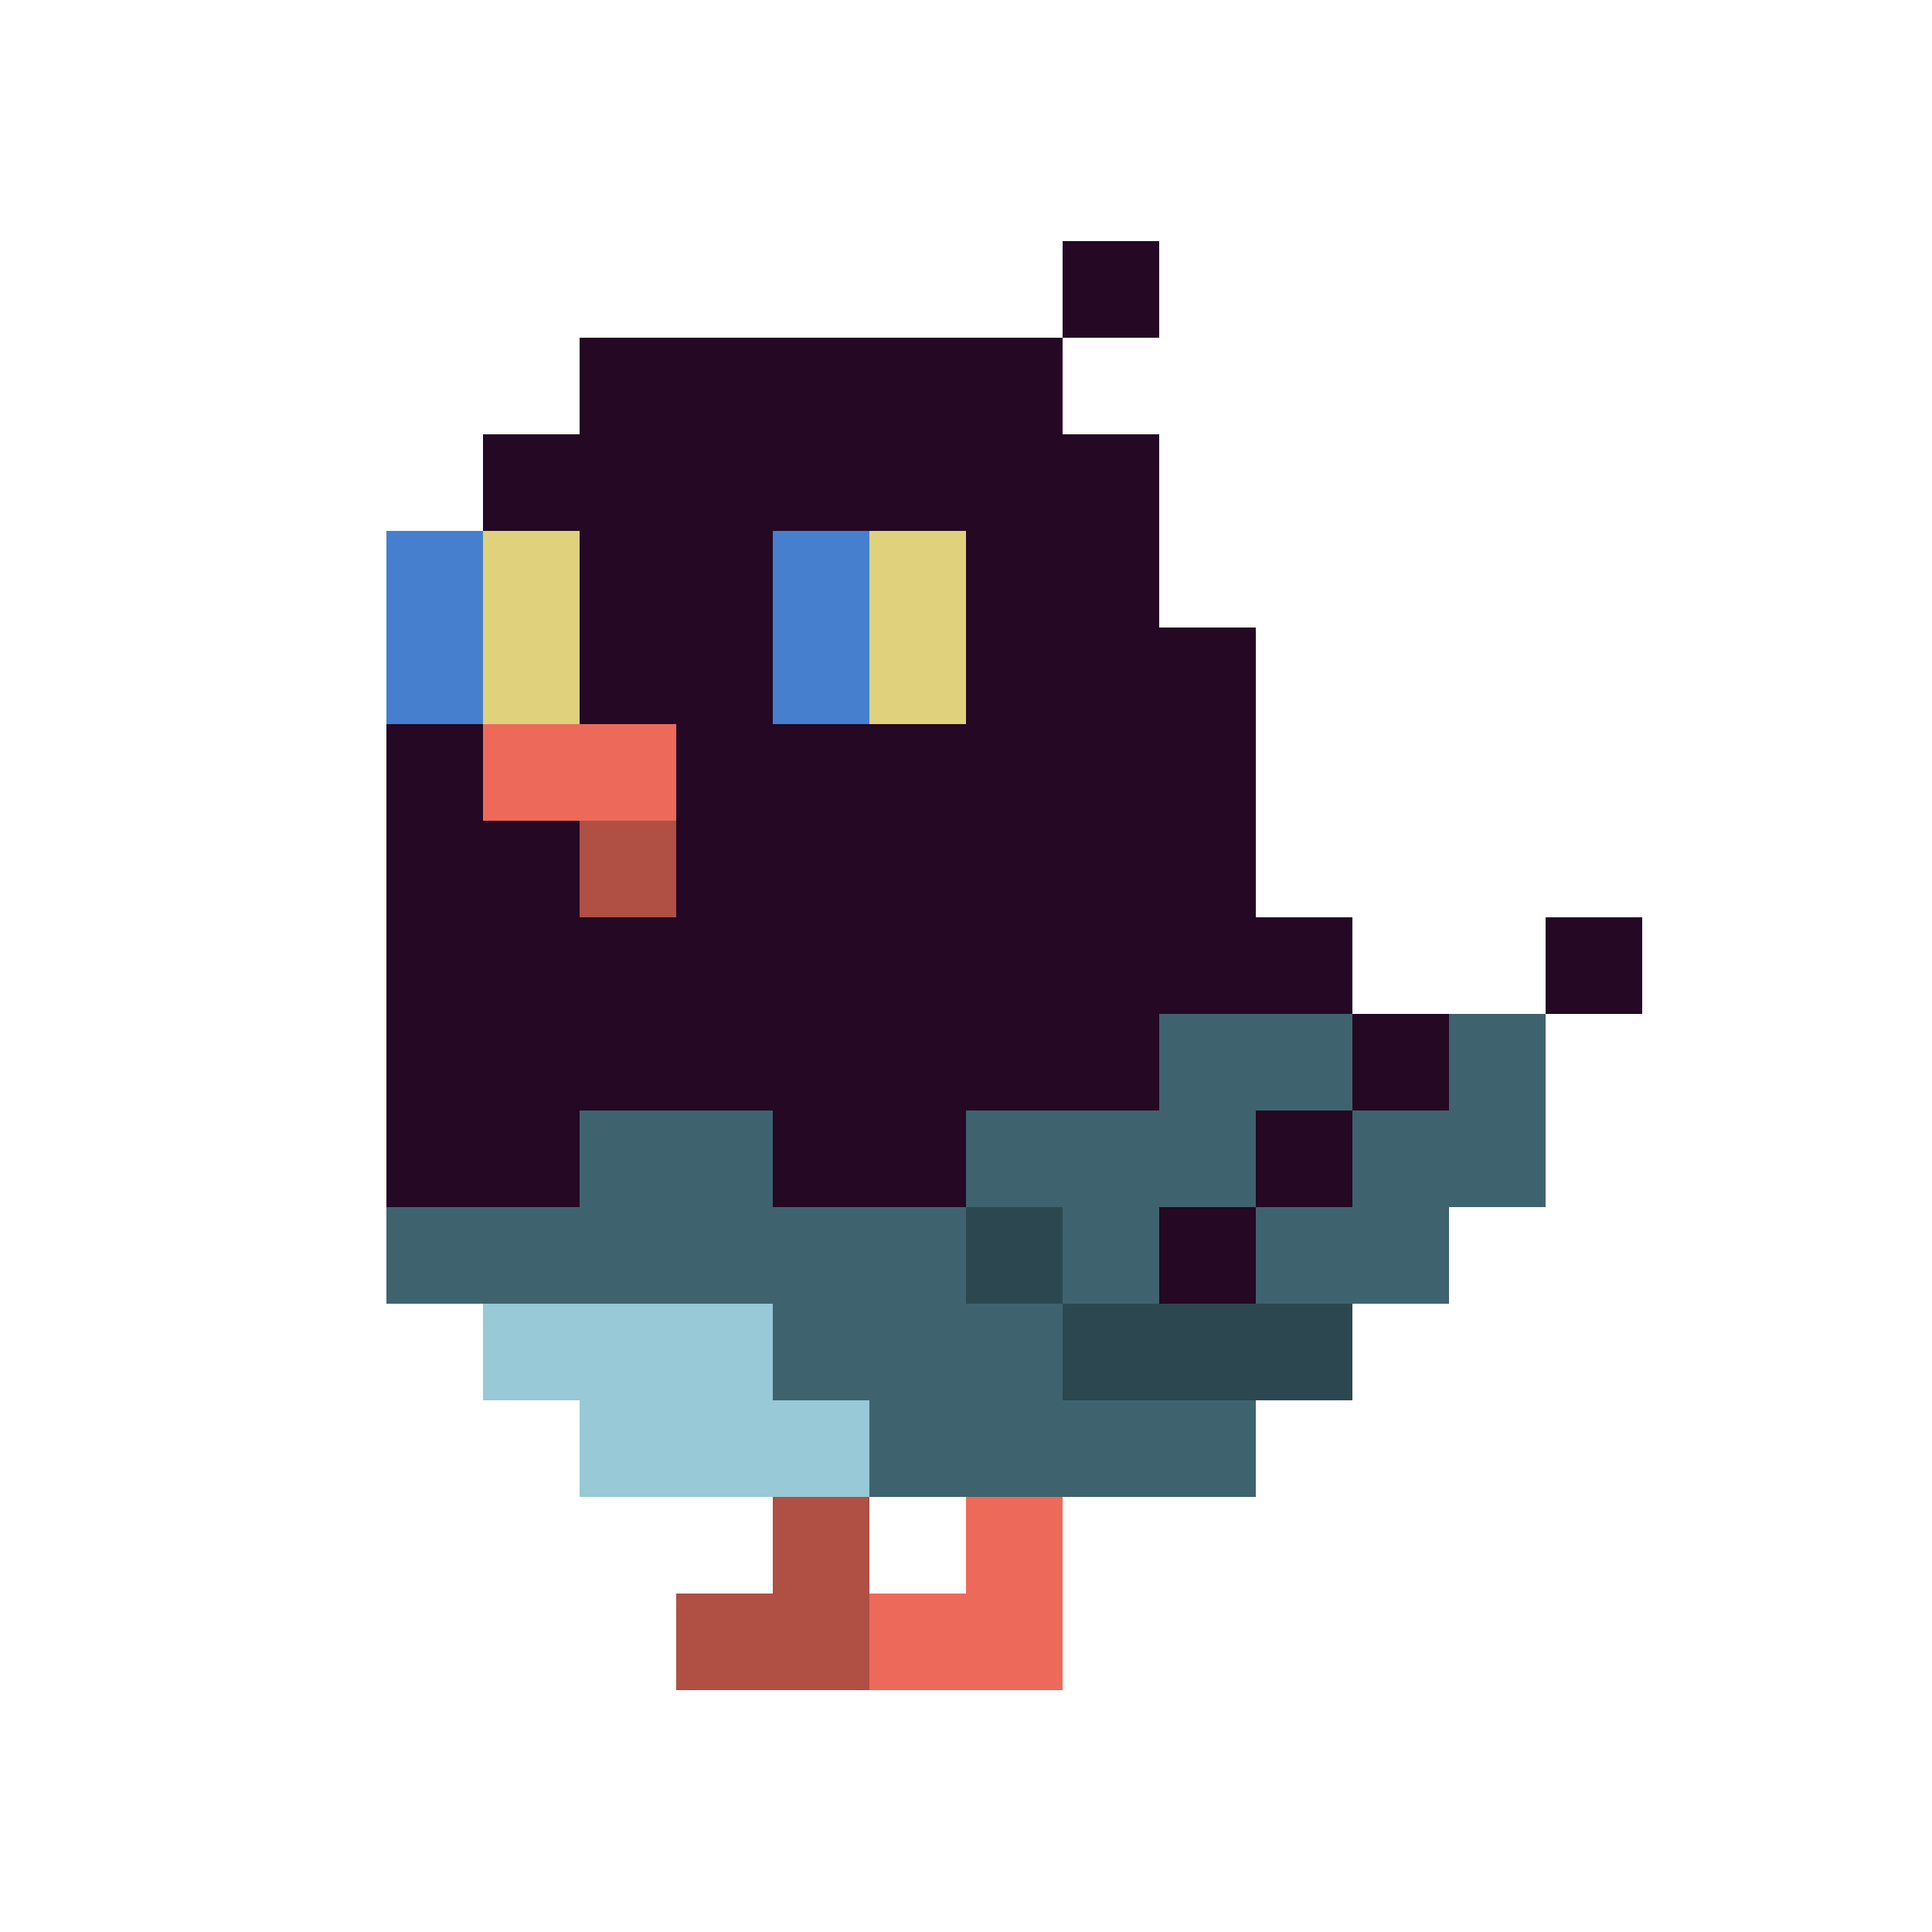
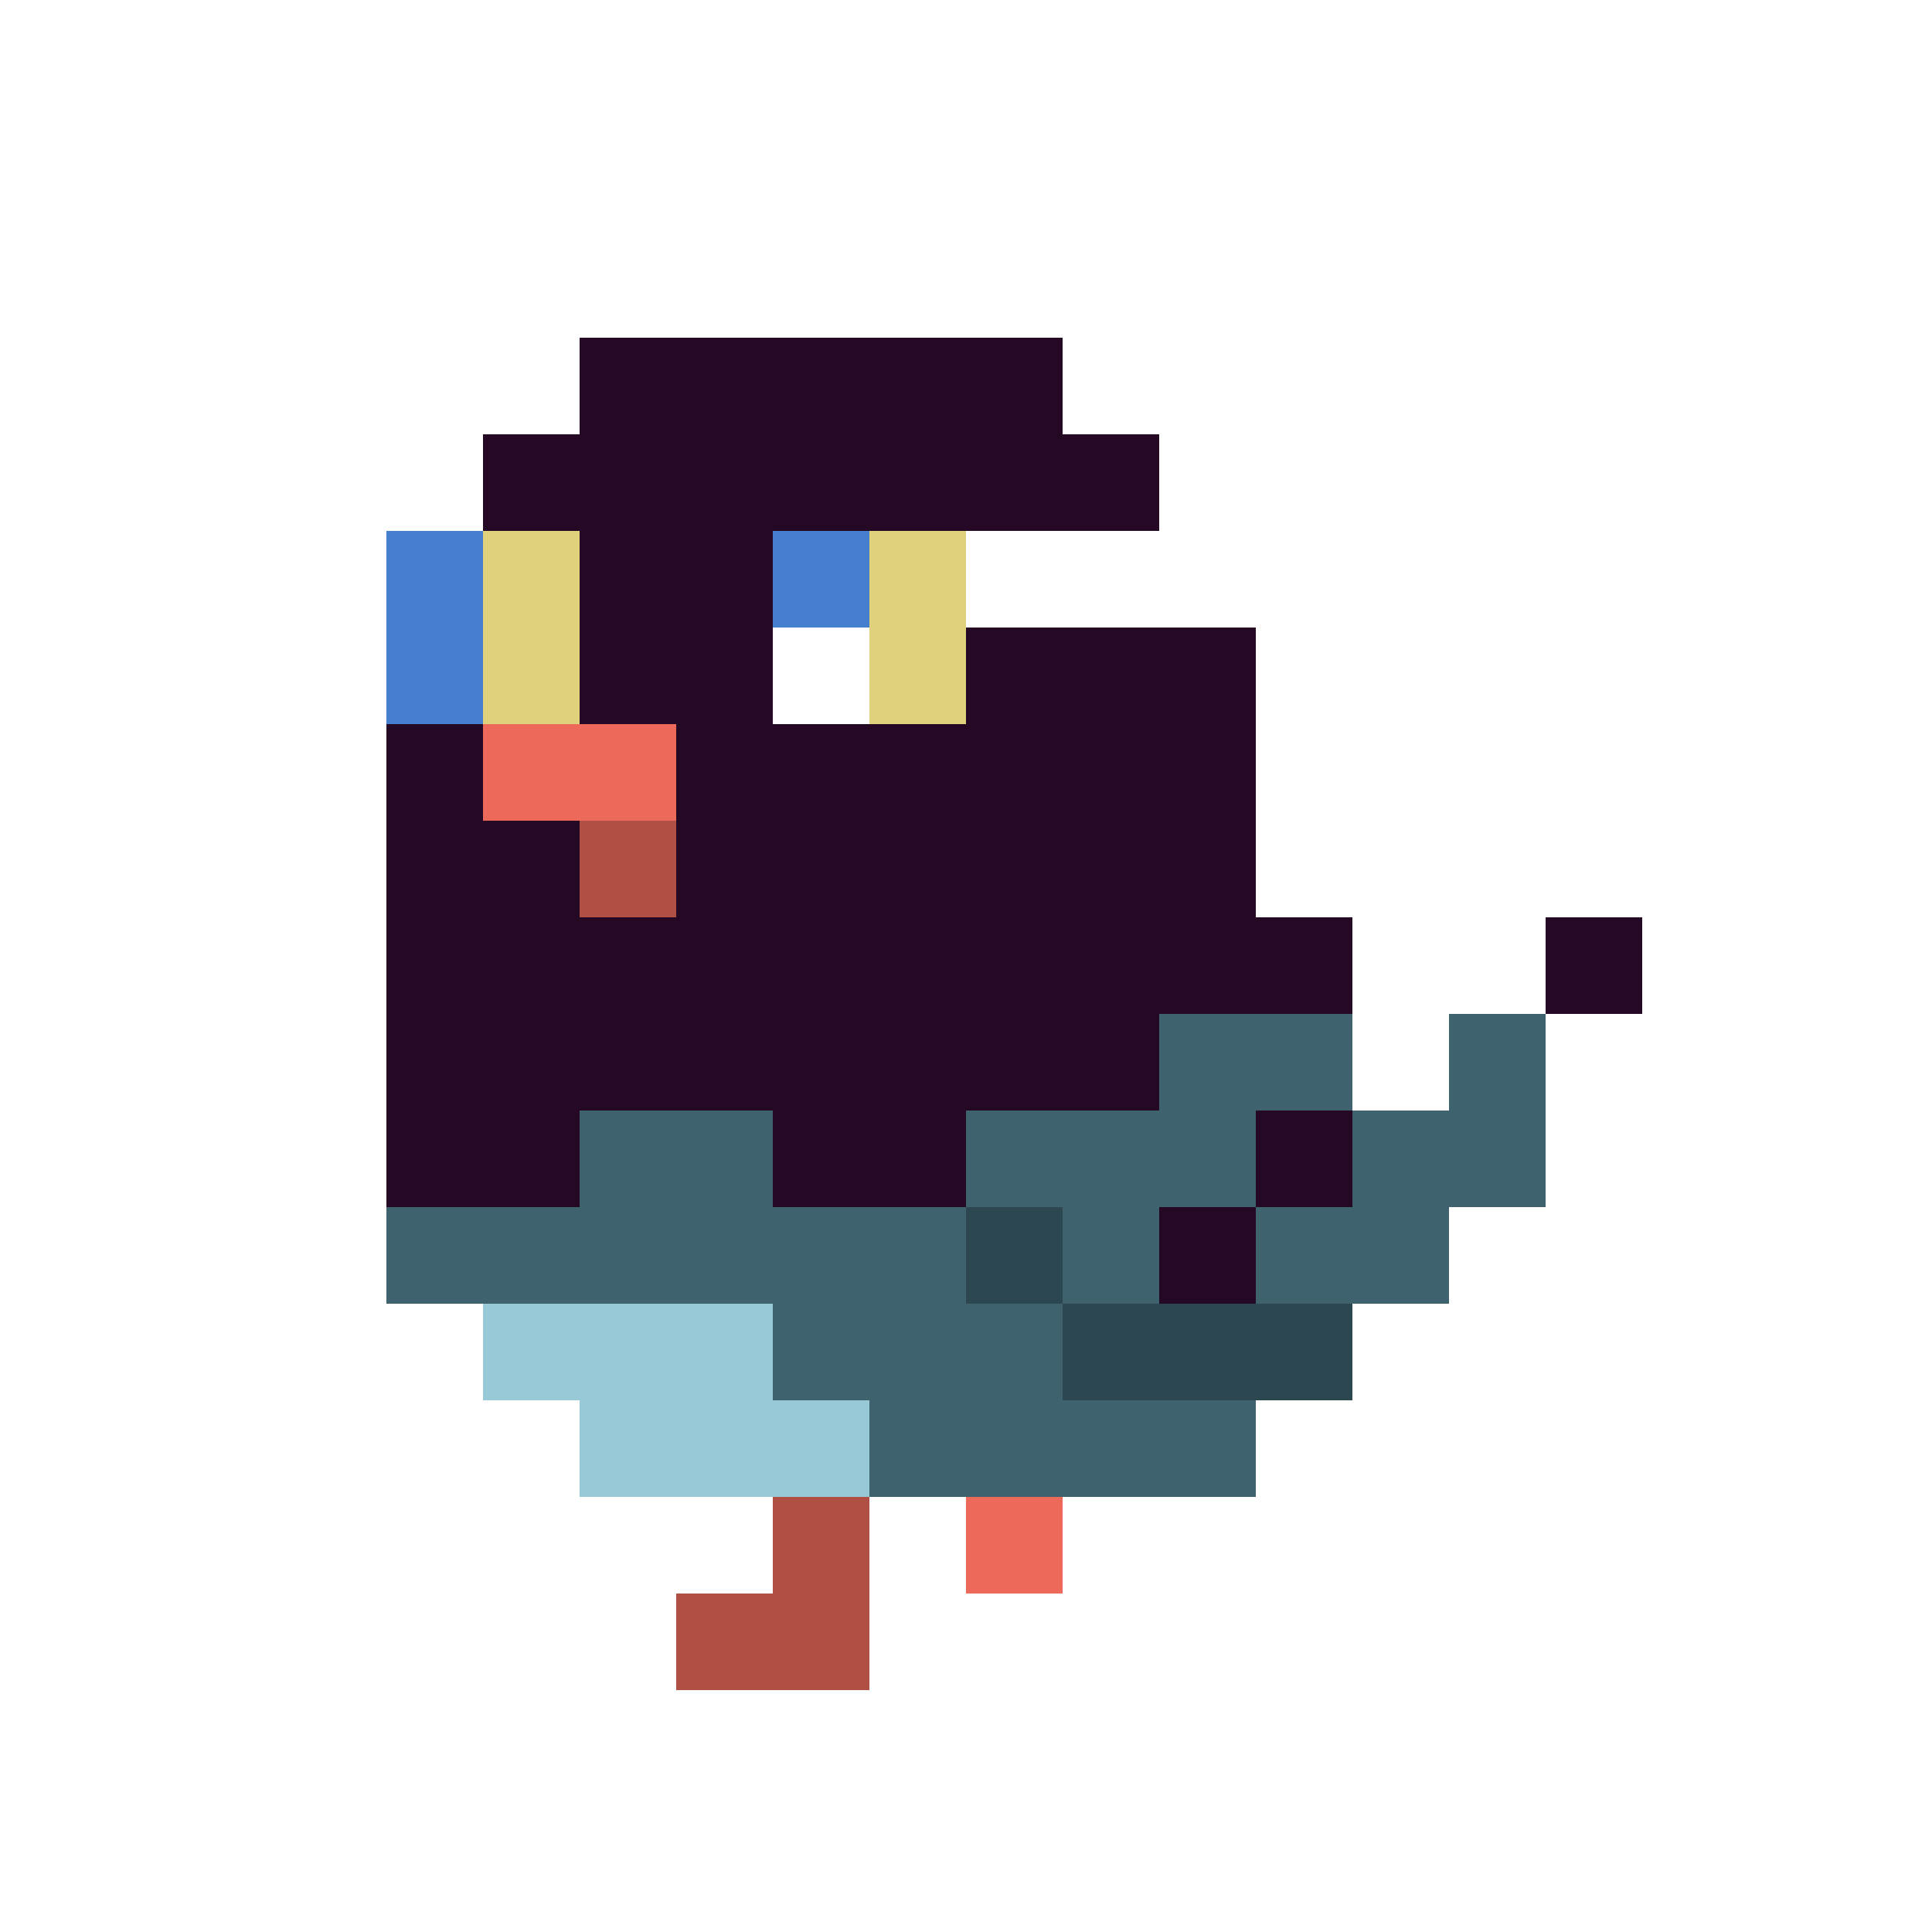
<svg xmlns="http://www.w3.org/2000/svg" width="200" height="200" viewBox="0 0 200 200" shape-rendering="crispEdges">
  <rect width="100%" height="100%" fill="#FFFFFF" />
  <g transform="translate(40, 25)">
-     <rect width="10" height="10" x="70" y="0" fill="#240824" />
    <rect width="50" height="10" x="20" y="10" fill="#240824" />
    <rect width="70" height="10" x="10" y="20" fill="#240824" />
    <rect width="10" height="10" x="0" y="30" fill="#467FCD" />
    <rect width="10" height="10" x="10" y="30" fill="#E0D17C" />
    <rect width="20" height="10" x="20" y="30" fill="#240824" />
    <rect width="10" height="10" x="40" y="30" fill="#467FCD" />
    <rect width="10" height="10" x="50" y="30" fill="#E0D17C" />
-     <rect width="20" height="10" x="60" y="30" fill="#240824" />
    <rect width="10" height="10" x="0" y="40" fill="#467FCD" />
    <rect width="10" height="10" x="10" y="40" fill="#E0D17C" />
    <rect width="20" height="10" x="20" y="40" fill="#240824" />
-     <rect width="10" height="10" x="40" y="40" fill="#467FCD" />
    <rect width="10" height="10" x="50" y="40" fill="#E0D17C" />
    <rect width="30" height="10" x="60" y="40" fill="#240824" />
    <rect width="10" height="10" x="0" y="50" fill="#240824" />
    <rect width="20" height="10" x="10" y="50" fill="#ED6A5A" />
    <rect width="60" height="10" x="30" y="50" fill="#240824" />
    <rect width="20" height="10" x="0" y="60" fill="#240824" />
    <rect width="10" height="10" x="20" y="60" fill="#B04F43" />
    <rect width="60" height="10" x="30" y="60" fill="#240824" />
    <rect width="100" height="10" x="0" y="70" fill="#240824" />
    <rect width="10" height="10" x="120" y="70" fill="#240824" />
    <rect width="80" height="10" x="0" y="80" fill="#240824" />
    <rect width="20" height="10" x="80" y="80" fill="#3E636F" />
-     <rect width="10" height="10" x="100" y="80" fill="#240824" />
    <rect width="10" height="10" x="110" y="80" fill="#3E636F" />
    <rect width="20" height="10" x="0" y="90" fill="#240824" />
    <rect width="20" height="10" x="20" y="90" fill="#3E636F" />
    <rect width="20" height="10" x="40" y="90" fill="#240824" />
    <rect width="30" height="10" x="60" y="90" fill="#3E636F" />
    <rect width="10" height="10" x="90" y="90" fill="#240824" />
    <rect width="20" height="10" x="100" y="90" fill="#3E636F" />
    <rect width="60" height="10" x="0" y="100" fill="#3E636F" />
    <rect width="10" height="10" x="60" y="100" fill="#2C474F" />
    <rect width="10" height="10" x="70" y="100" fill="#3E636F" />
    <rect width="10" height="10" x="80" y="100" fill="#240824" />
    <rect width="20" height="10" x="90" y="100" fill="#3E636F" />
    <rect width="30" height="10" x="10" y="110" fill="#97C9D6" />
    <rect width="30" height="10" x="40" y="110" fill="#3E636F" />
    <rect width="30" height="10" x="70" y="110" fill="#2C474F" />
    <rect width="30" height="10" x="20" y="120" fill="#97C9D6" />
    <rect width="40" height="10" x="50" y="120" fill="#3E636F" />
    <rect width="10" height="10" x="40" y="130" fill="#B04F43" />
    <rect width="10" height="10" x="60" y="130" fill="#ED6A5A" />
    <rect width="20" height="10" x="30" y="140" fill="#B04F43" />
-     <rect width="20" height="10" x="50" y="140" fill="#ED6A5A" />
  </g>
</svg>